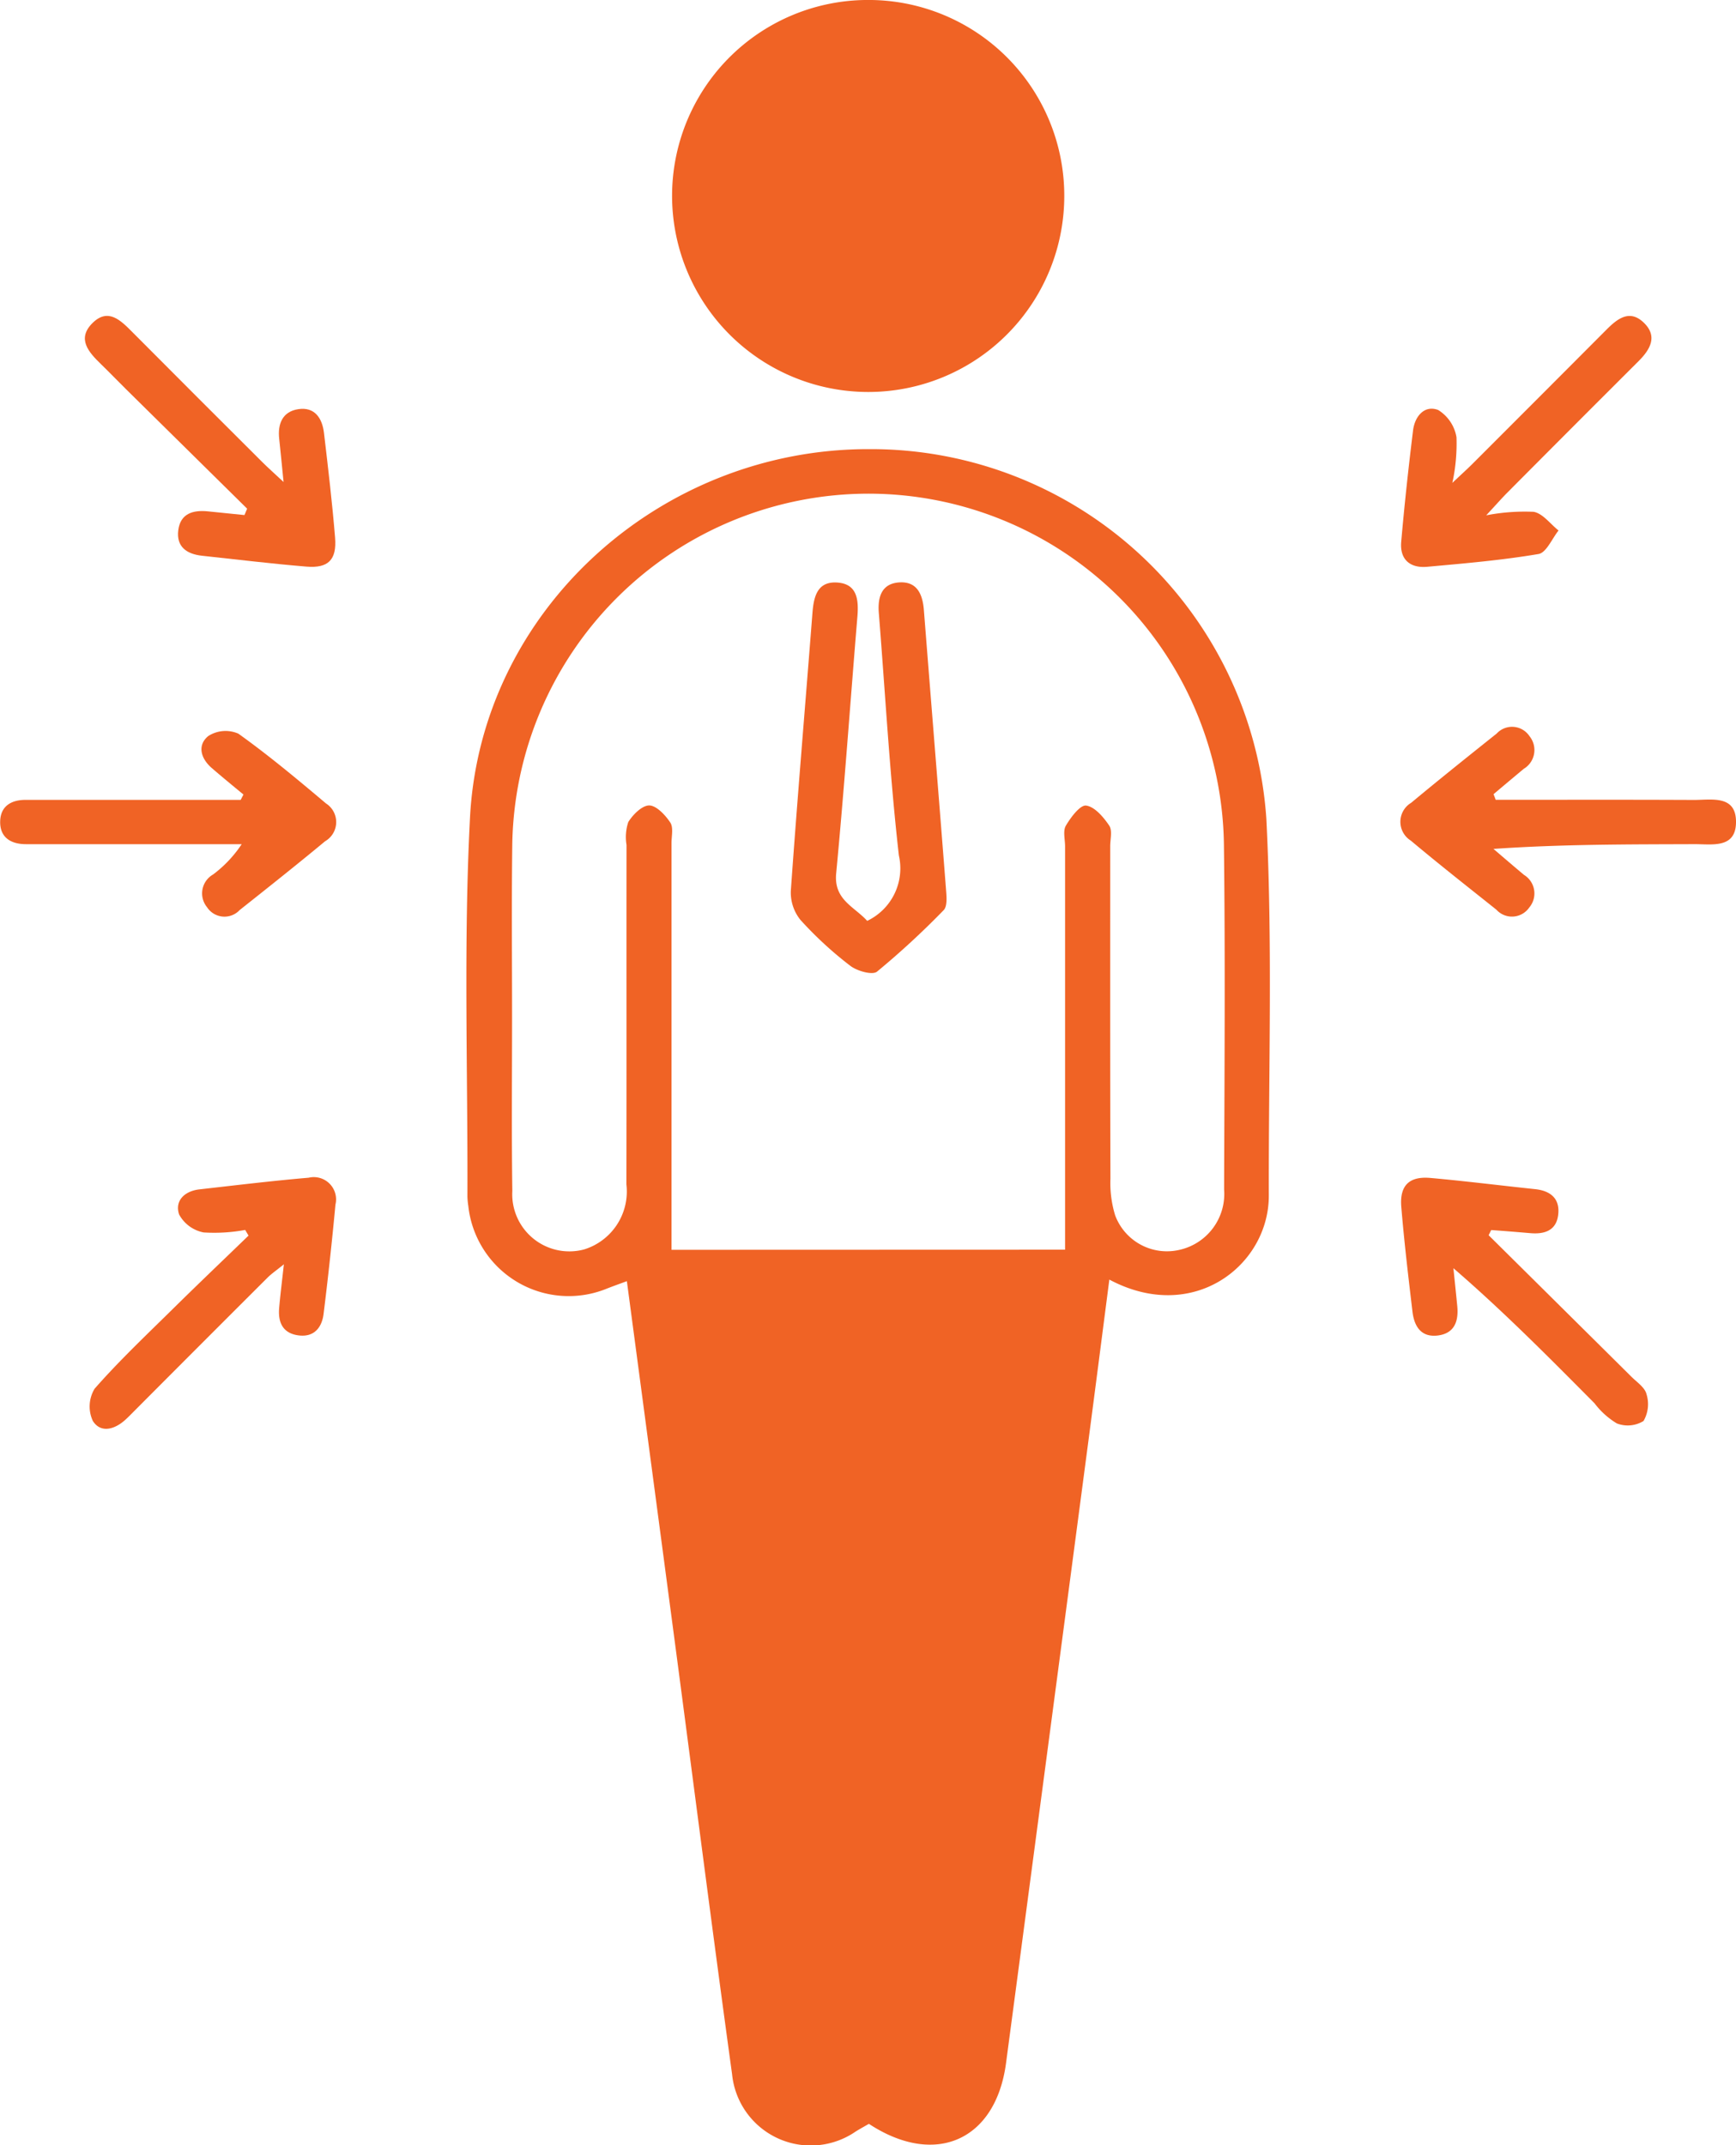
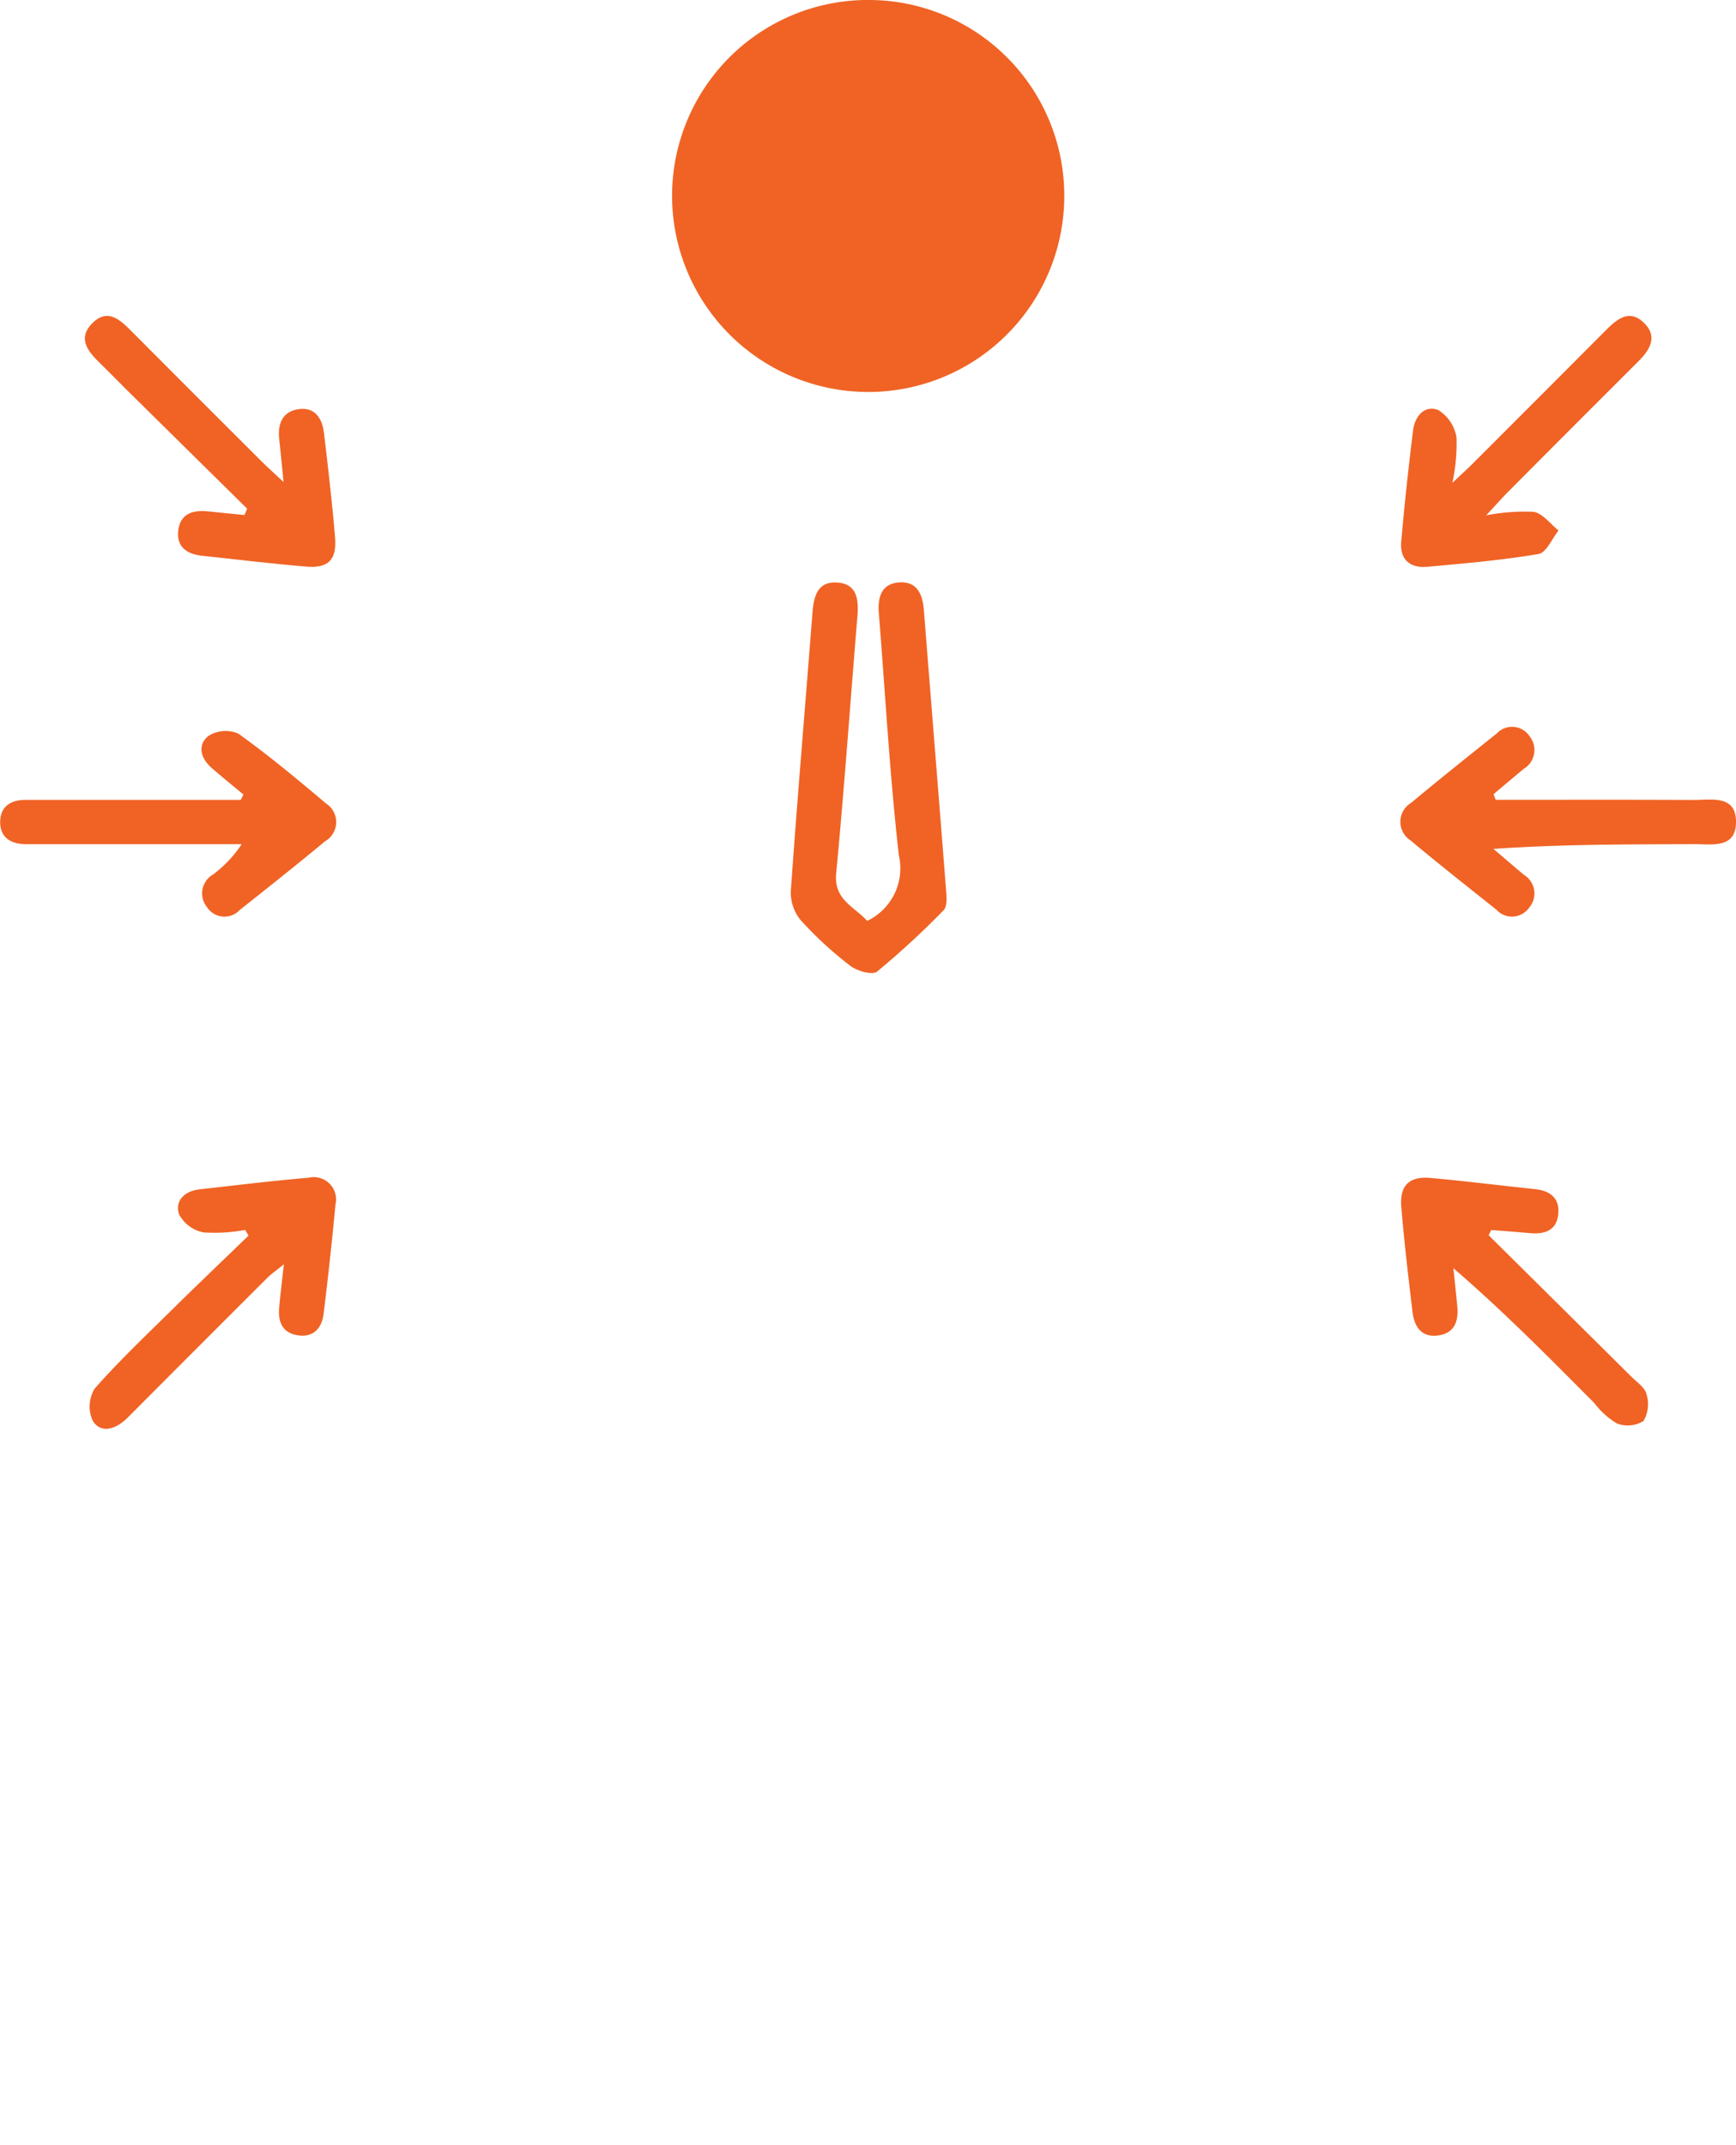
<svg xmlns="http://www.w3.org/2000/svg" width="79.77" height="98.536" viewBox="0 0 79.77 98.536">
  <g id="mmeD8u.tif" transform="translate(718.706 -331.326)">
    <g id="Groupe_3230" data-name="Groupe 3230" transform="translate(-718.706 331.326)">
-       <path id="Tracé_537" data-name="Tracé 537" d="M-639.414,417.357c-.337,2.6-.654,5.078-.981,7.554q-1.877,14.226-3.768,28.45c-.478,3.547-3.259,4.775-6.3,2.777-.182.106-.393.221-.6.348a3.634,3.634,0,0,1-5.686-2.623c-.894-6.5-1.724-13-2.584-19.5-.742-5.609-1.49-11.217-2.251-16.934-.339.126-.626.227-.909.338a4.64,4.64,0,0,1-6.377-3.793,3.431,3.431,0,0,1-.041-.428c.021-5.806-.182-11.624.119-17.416.5-9.52,8.735-16.953,18.372-16.921A18.213,18.213,0,0,1-632.2,396.18c.291,5.757.1,11.539.114,17.309C-632.076,416.692-635.548,419.418-639.414,417.357Zm-2.034-1.374v-1.325q0-8.6,0-17.2c0-.323-.106-.711.036-.952.225-.383.655-.958.93-.923.395.051.8.531,1.062.919.152.223.046.626.046.949,0,5.089-.006,10.178.01,15.267a5.073,5.073,0,0,0,.216,1.685,2.538,2.538,0,0,0,2.951,1.589,2.632,2.632,0,0,0,2.056-2.778c.016-5.269.056-10.537-.008-15.8a16.34,16.34,0,0,0-16.326-16.159,16.378,16.378,0,0,0-16.376,16.227c-.032,2.616-.008,5.232-.008,7.849,0,2.652-.026,5.3.012,7.956a2.624,2.624,0,0,0,3.3,2.684,2.784,2.784,0,0,0,1.941-2.989c.01-5.2,0-10.393.006-15.59a2.2,2.2,0,0,1,.081-1.053c.212-.343.639-.768.966-.762s.737.441.964.785c.151.229.056.626.056.948q0,8.709,0,17.417v1.262Z" transform="translate(690.389 -358.578)" fill="#f06325" />
      <path id="Tracé_538" data-name="Tracé 538" d="M-638,349.332a9.017,9.017,0,0,1-9.022-9.022,9,9,0,0,1,9.053-8.985A8.991,8.991,0,0,1-629,340.288,9.006,9.006,0,0,1-638,349.332Z" transform="translate(677.904 -331.326)" fill="#f06325" />
      <path id="Tracé_539" data-name="Tracé 539" d="M-702,459.279a7.831,7.831,0,0,1-1.909.115,1.63,1.63,0,0,1-1.128-.828c-.206-.63.25-1.072.933-1.15,1.673-.189,3.346-.393,5.023-.536a1.023,1.023,0,0,1,1.229,1.235q-.234,2.514-.545,5.02c-.08.639-.446,1.084-1.16.987s-.937-.595-.882-1.249c.05-.6.128-1.2.217-2.015-.351.284-.569.431-.752.614q-3.045,3.037-6.08,6.083c-.152.152-.3.308-.461.452-.489.442-1.126.617-1.486.044a1.577,1.577,0,0,1,.082-1.478c1.132-1.29,2.387-2.474,3.612-3.682,1.144-1.128,2.306-2.235,3.461-3.352Z" transform="translate(713.266 -402.781)" fill="#f06325" />
      <path id="Tracé_540" data-name="Tracé 540" d="M-565.258,459.526q3.282,3.248,6.561,6.5c.254.252.62.494.693.8a1.541,1.541,0,0,1-.137,1.234,1.388,1.388,0,0,1-1.225.111,3.635,3.635,0,0,1-1.026-.925c-2.087-2.1-4.169-4.208-6.484-6.205.059.58.121,1.16.177,1.741.066.685-.12,1.249-.885,1.349-.781.1-1.095-.424-1.174-1.1-.19-1.6-.38-3.2-.513-4.808-.081-.982.365-1.415,1.338-1.328,1.606.143,3.206.346,4.809.514.724.076,1.156.446,1.061,1.191-.091.716-.63.886-1.276.831-.6-.051-1.2-.1-1.8-.143Z" transform="translate(633.661 -402.785)" fill="#f06325" />
      <path id="Tracé_541" data-name="Tracé 541" d="M-702.2,373.863q-2.785-2.747-5.57-5.494c-.382-.377-.754-.765-1.14-1.139-.571-.553-1.136-1.174-.384-1.906.713-.694,1.287-.108,1.815.422q2.994,3.008,6,6c.246.245.508.475.953.891-.083-.816-.137-1.4-.2-1.979-.08-.7.157-1.259.88-1.367.755-.113,1.1.42,1.178,1.1.189,1.6.378,3.2.509,4.8.083,1.019-.31,1.415-1.313,1.333-1.6-.132-3.2-.328-4.806-.5-.695-.077-1.184-.408-1.086-1.174s.677-.933,1.357-.865l1.684.171Z" transform="translate(713.556 -350.496)" fill="#f06325" />
      <path id="Tracé_542" data-name="Tracé 542" d="M-565.37,374.176a9.261,9.261,0,0,1,2.181-.161c.419.075.765.558,1.143.858-.3.375-.562,1.019-.919,1.08-1.691.286-3.407.432-5.118.587-.782.071-1.263-.334-1.193-1.144.149-1.711.335-3.419.545-5.124.079-.641.521-1.175,1.153-.935a1.827,1.827,0,0,1,.842,1.249,8.449,8.449,0,0,1-.19,2.1c.437-.413.681-.632.913-.863q3.078-3.076,6.15-6.157c.519-.523,1.084-.975,1.743-.331.638.623.284,1.227-.251,1.761q-3.043,3.035-6.073,6.082C-564.69,373.429-564.922,373.694-565.37,374.176Z" transform="translate(633.662 -350.504)" fill="#f06325" />
      <path id="Tracé_543" data-name="Tracé 543" d="M-707.519,412.175c-.484-.4-.972-.8-1.45-1.212-.512-.44-.684-1.05-.169-1.474a1.47,1.47,0,0,1,1.383-.112c1.4,1,2.715,2.1,4.029,3.207a1.016,1.016,0,0,1-.039,1.735c-1.294,1.074-2.612,2.118-3.929,3.163a.956.956,0,0,1-1.5-.134,1,1,0,0,1,.278-1.5,5.609,5.609,0,0,0,1.316-1.393h-1.111q-4.4,0-8.8,0c-.714,0-1.215-.324-1.186-1.072.026-.688.523-.969,1.187-.963.25,0,.5,0,.751,0h9.113Z" transform="translate(718.706 -375.677)" fill="#f06325" />
      <path id="Tracé_544" data-name="Tracé 544" d="M-564.978,412.176c3.036,0,6.072-.009,9.107.006.825,0,1.961-.243,1.935,1.05-.025,1.192-1.109.978-1.908.981-3.038.011-6.075,0-9.236.218.466.4.932.8,1.4,1.192a1,1,0,0,1,.244,1.5.965.965,0,0,1-1.511.1c-1.316-1.05-2.642-2.09-3.932-3.173a1.018,1.018,0,0,1,.018-1.738c1.294-1.078,2.611-2.129,3.927-3.179a.962.962,0,0,1,1.51.121,1.007,1.007,0,0,1-.267,1.5q-.694.579-1.385,1.162Z" transform="translate(633.706 -375.436)" fill="#f06325" />
      <path id="Tracé_545" data-name="Tracé 545" d="M-630.862,408.962a2.672,2.672,0,0,0,1.455-3.008c-.42-3.7-.624-7.422-.921-11.135-.059-.734.129-1.355.944-1.405s1.07.547,1.127,1.274c.339,4.321.692,8.64,1.027,12.961.021.275.039.663-.119.821a37.669,37.669,0,0,1-3.062,2.824c-.214.171-.916-.028-1.229-.269a17.1,17.1,0,0,1-2.288-2.106,2,2,0,0,1-.443-1.34c.3-4.251.662-8.5.992-12.747.057-.74.212-1.452,1.1-1.414.966.043,1.031.792.966,1.58-.326,3.926-.6,7.857-.974,11.779C-632.405,407.995-631.459,408.3-630.862,408.962Z" transform="translate(670.71 -366.661)" fill="#f06325" />
    </g>
  </g>
</svg>